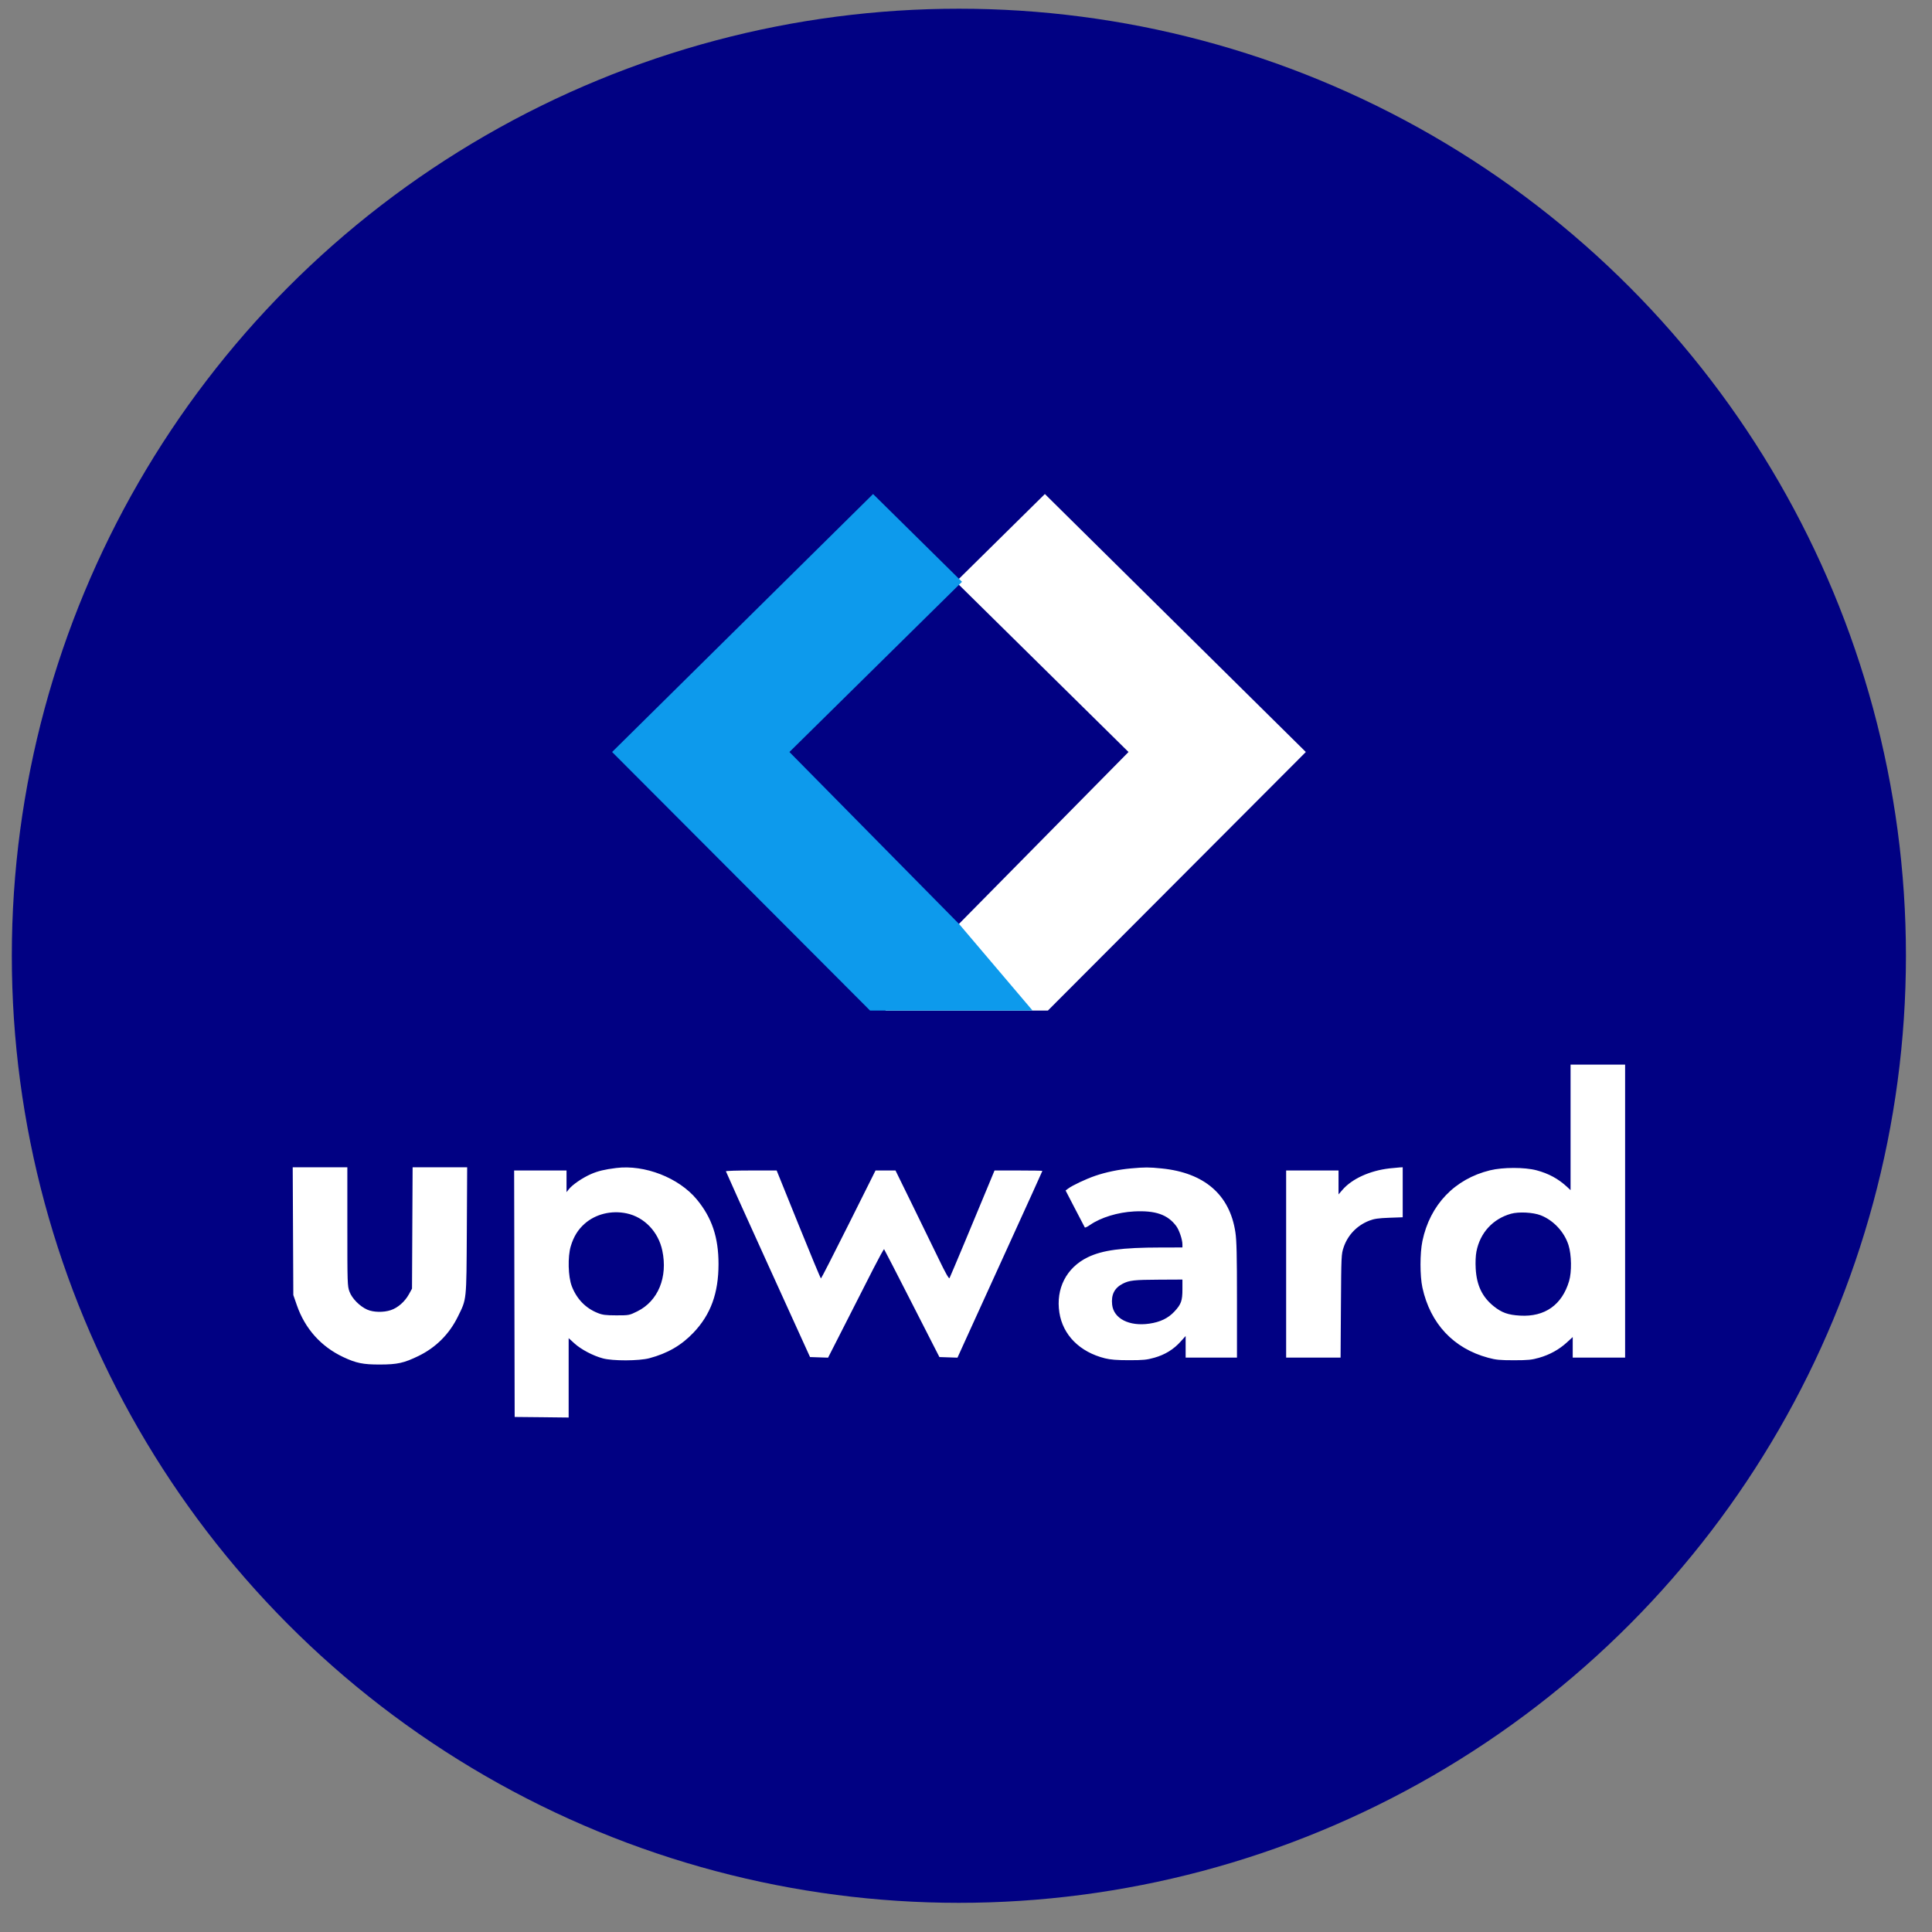
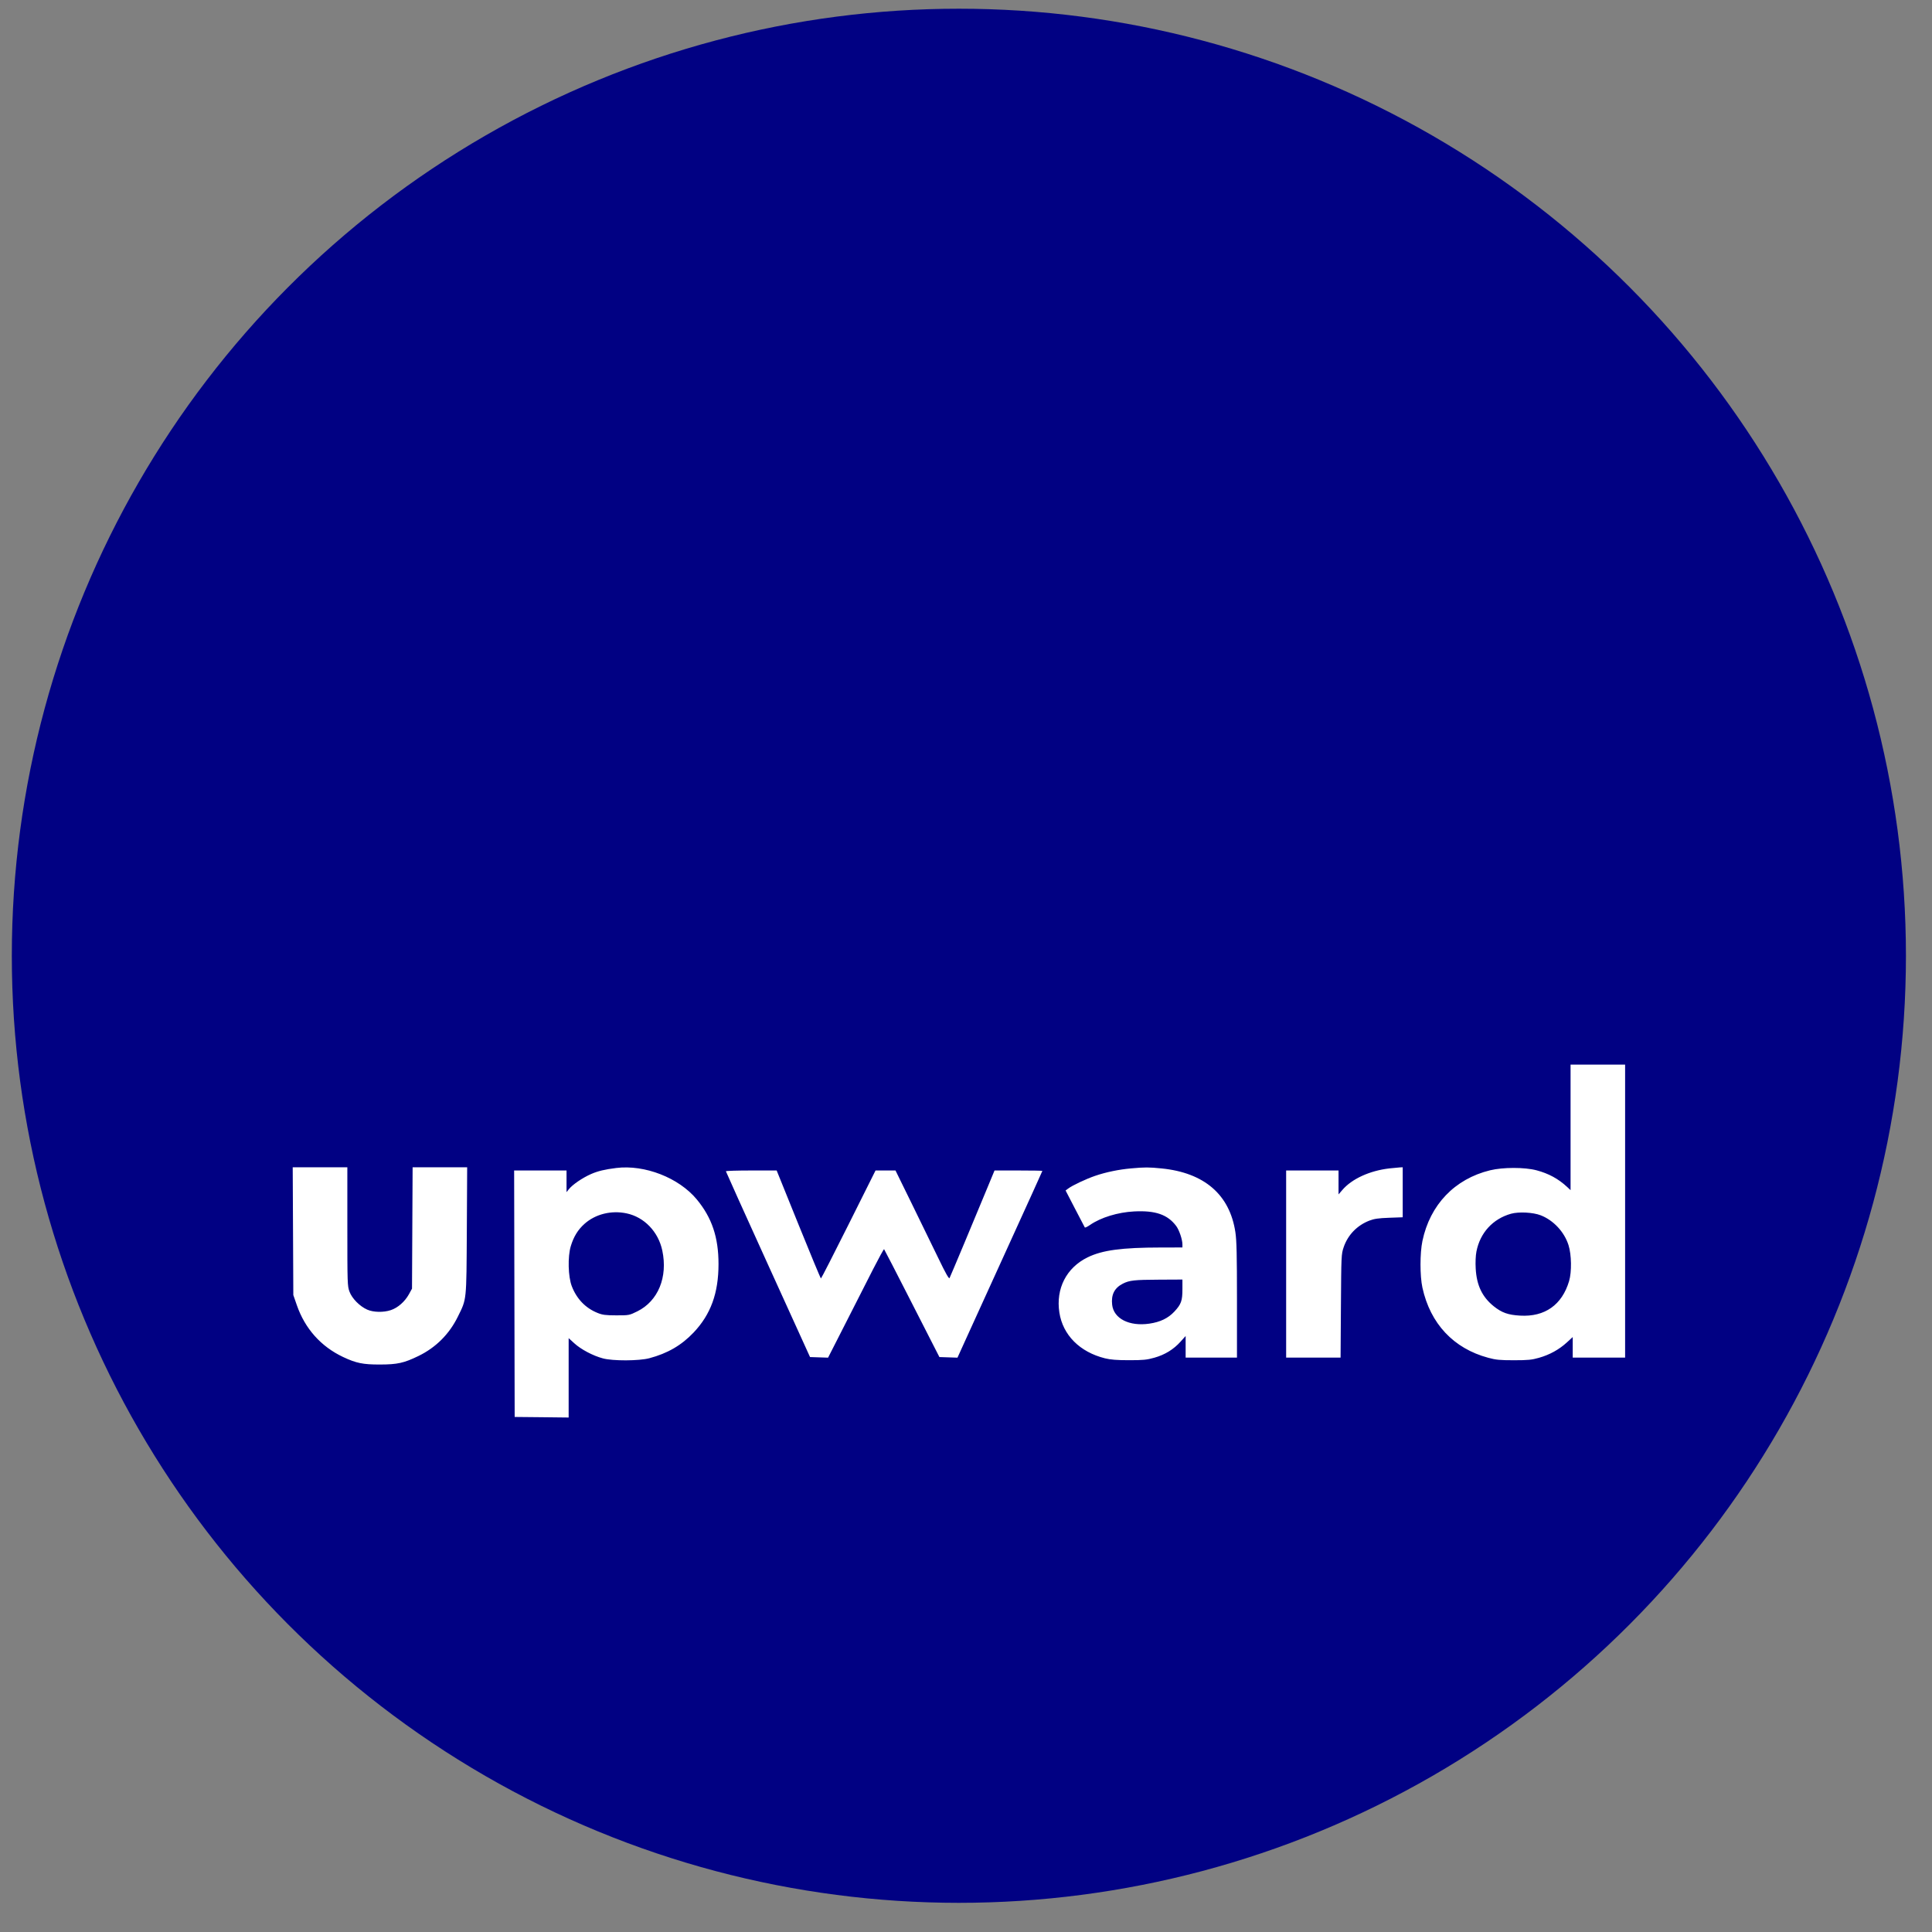
<svg xmlns="http://www.w3.org/2000/svg" width="51" height="51" viewBox="0 0 51 51" fill="none">
  <rect x="0" y="0" width="51" height="51" fill="#808080" stroke="none" />
  <circle cx="25.312" cy="25.23" r="25" fill="#010183" />
-   <path d="M27.582 13.041L25.234 15.358L29.79 19.851L25.312 24.391L23.371 26.677H27.661L34.471 19.851L27.582 13.041Z" fill="white" />
-   <path d="M23.047 13.041L25.395 15.358L20.839 19.851L25.317 24.391L27.258 26.677H22.968L16.158 19.851L23.047 13.041Z" fill="#0D9AEC" />
  <path fill-rule="evenodd" clip-rule="evenodd" d="M41.459 29.76V31.417L41.368 31.332C41.135 31.116 40.88 30.978 40.561 30.893C40.248 30.81 39.675 30.81 39.334 30.893C38.4 31.121 37.748 31.803 37.548 32.761C37.481 33.082 37.481 33.679 37.548 33.989C37.756 34.941 38.369 35.596 39.286 35.842C39.487 35.897 39.596 35.907 39.964 35.907C40.335 35.907 40.435 35.897 40.627 35.842C40.908 35.762 41.154 35.626 41.359 35.439L41.516 35.295V35.566V35.837H42.208H42.899V31.97V28.103H42.179H41.459V29.76ZM7.735 32.499L7.743 34.186L7.836 34.454C8.052 35.075 8.472 35.545 9.058 35.822C9.403 35.984 9.582 36.021 10.03 36.02C10.492 36.019 10.663 35.981 11.046 35.795C11.505 35.572 11.86 35.218 12.087 34.755C12.321 34.279 12.312 34.368 12.323 32.485L12.332 30.813H11.612H10.892L10.884 32.415L10.876 34.017L10.793 34.168C10.685 34.362 10.501 34.523 10.317 34.584C10.123 34.649 9.856 34.643 9.694 34.571C9.497 34.484 9.293 34.278 9.226 34.097C9.171 33.95 9.169 33.883 9.169 32.379V30.813H8.448H7.727L7.735 32.499ZM16.267 30.832C15.962 30.87 15.786 30.912 15.602 30.992C15.376 31.091 15.111 31.272 15.015 31.394L14.955 31.47V31.184V30.898H14.263H13.572L13.579 34.151L13.586 37.404L14.299 37.411L15.011 37.419V36.371V35.324L15.162 35.461C15.337 35.621 15.652 35.788 15.915 35.858C16.176 35.929 16.868 35.926 17.14 35.854C17.622 35.726 17.987 35.514 18.307 35.178C18.762 34.699 18.967 34.136 18.967 33.367C18.967 32.661 18.792 32.143 18.392 31.66C17.918 31.089 17.02 30.739 16.267 30.832ZM29.855 30.843C29.537 30.871 29.193 30.942 28.913 31.038C28.672 31.12 28.306 31.292 28.196 31.376L28.129 31.426L28.376 31.903C28.512 32.165 28.629 32.389 28.636 32.401C28.643 32.413 28.706 32.383 28.776 32.334C29.061 32.138 29.505 32.002 29.934 31.979C30.5 31.949 30.823 32.061 31.05 32.365C31.129 32.472 31.213 32.722 31.213 32.85V32.93L30.642 32.931C29.615 32.932 29.099 33.001 28.712 33.19C28.15 33.464 27.867 34.017 27.965 34.649C28.057 35.242 28.503 35.69 29.168 35.856C29.312 35.892 29.481 35.906 29.802 35.906C30.177 35.906 30.273 35.897 30.473 35.84C30.751 35.762 30.98 35.621 31.164 35.416L31.298 35.267V35.552V35.837H31.976H32.653L32.653 34.32C32.653 33.128 32.644 32.744 32.611 32.527C32.462 31.536 31.792 30.957 30.664 30.844C30.328 30.81 30.221 30.81 29.855 30.843ZM36.676 30.843C36.157 30.903 35.684 31.12 35.434 31.413L35.334 31.529V31.213V30.898H34.643H33.951V33.367V35.837H34.67H35.388L35.397 34.475C35.406 33.149 35.407 33.108 35.469 32.925C35.579 32.6 35.823 32.347 36.149 32.221C36.273 32.173 36.388 32.156 36.668 32.146L37.028 32.133V31.473V30.813L36.95 30.817C36.908 30.819 36.784 30.831 36.676 30.843ZM19.162 30.919C19.163 30.93 19.662 32.039 20.273 33.382L21.383 35.823L21.621 35.831L21.859 35.839L22.323 34.928C22.579 34.427 22.908 33.779 23.055 33.489C23.203 33.2 23.33 32.968 23.338 32.976C23.346 32.984 23.678 33.628 24.075 34.407L24.798 35.823L25.037 35.831L25.275 35.839L25.49 35.365C25.608 35.105 26.112 33.998 26.61 32.906C27.108 31.814 27.516 30.916 27.516 30.909C27.516 30.903 27.232 30.898 26.884 30.898H26.253L26.081 31.314C25.768 32.074 25.087 33.7 25.065 33.739C25.05 33.766 24.957 33.602 24.787 33.248C24.646 32.957 24.33 32.309 24.085 31.808L23.639 30.898H23.376H23.112L22.4 32.323C22.008 33.107 21.68 33.748 21.671 33.748C21.661 33.748 21.395 33.107 21.078 32.323L20.502 30.898L19.831 30.898C19.462 30.898 19.161 30.907 19.162 30.919ZM16.541 32.03C17.008 32.129 17.378 32.515 17.483 33.011C17.632 33.713 17.373 34.345 16.824 34.616C16.611 34.721 16.606 34.722 16.269 34.722C15.984 34.721 15.904 34.711 15.774 34.658C15.456 34.53 15.224 34.289 15.094 33.953C14.997 33.702 14.983 33.175 15.067 32.897C15.142 32.646 15.257 32.459 15.431 32.305C15.72 32.048 16.138 31.945 16.541 32.03ZM40.669 32.08C41.007 32.211 41.295 32.52 41.405 32.869C41.485 33.12 41.492 33.577 41.42 33.818C41.233 34.447 40.779 34.767 40.127 34.729C39.809 34.711 39.644 34.652 39.431 34.482C39.127 34.237 38.98 33.931 38.955 33.489C38.945 33.323 38.953 33.146 38.974 33.038C39.07 32.543 39.407 32.175 39.886 32.04C40.09 31.983 40.467 32.002 40.669 32.08ZM31.213 34.032C31.213 34.337 31.18 34.43 31 34.623C30.835 34.799 30.628 34.899 30.34 34.941C29.811 35.018 29.399 34.809 29.358 34.442C29.328 34.178 29.418 33.999 29.639 33.886C29.814 33.797 29.942 33.783 30.599 33.78L31.213 33.777V34.032Z" fill="white" />
</svg>